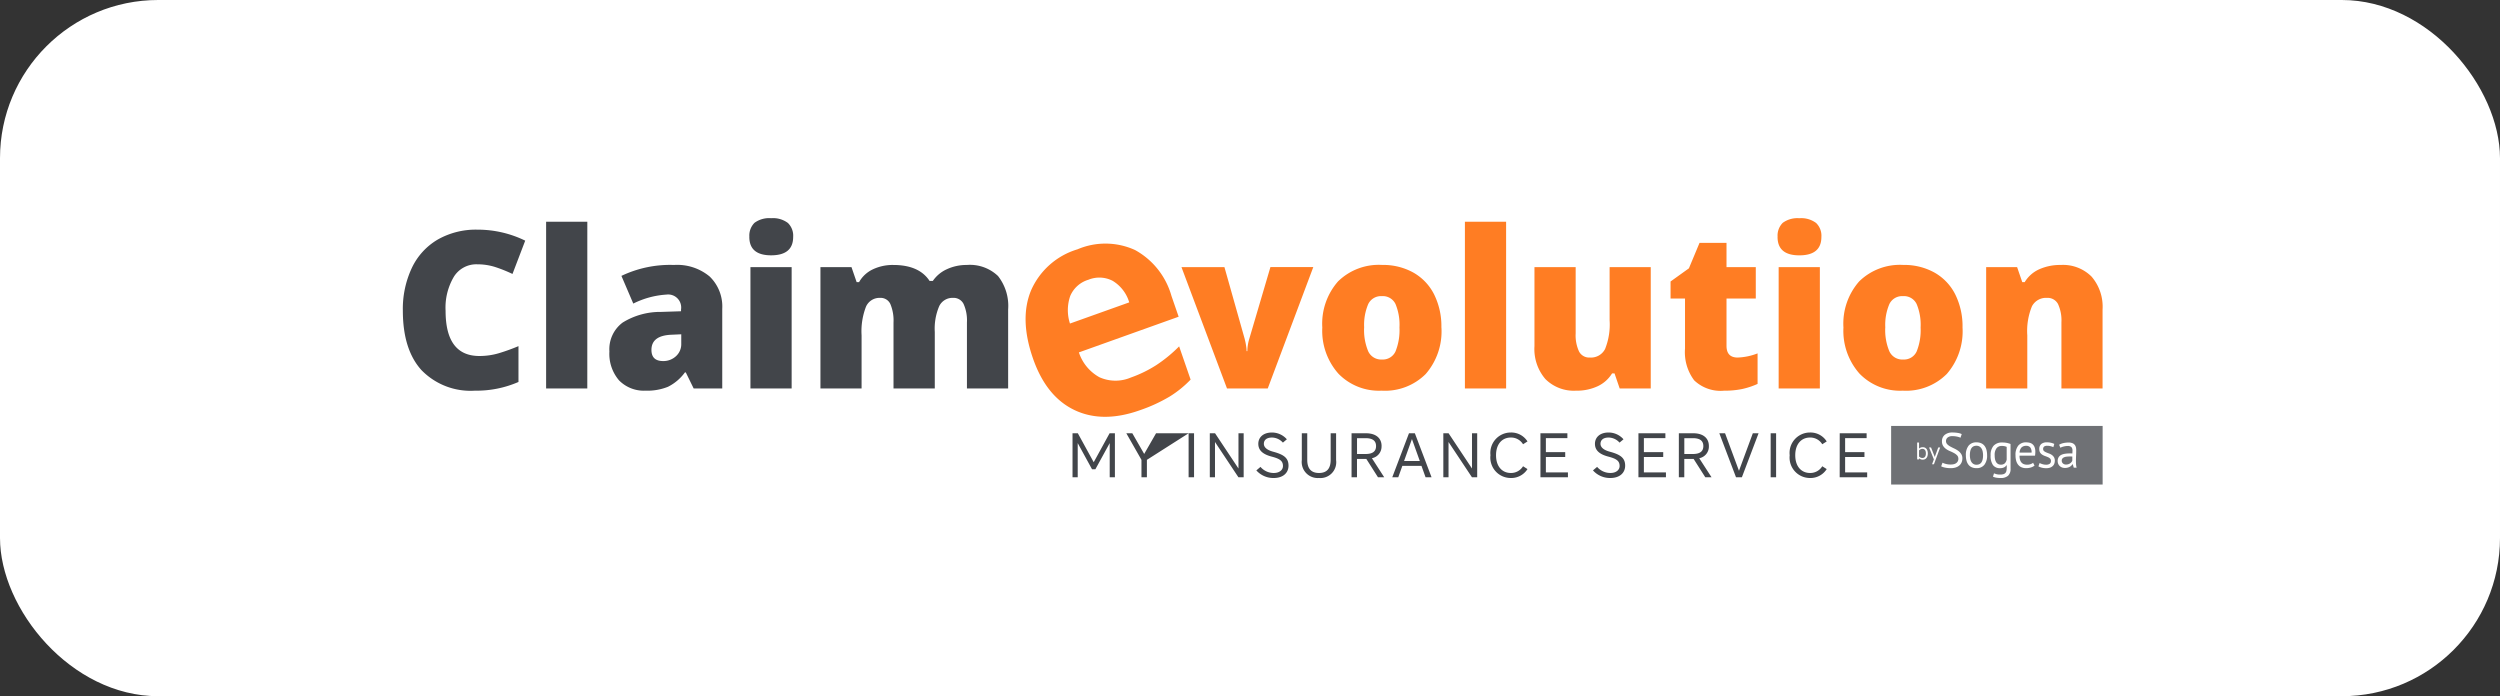
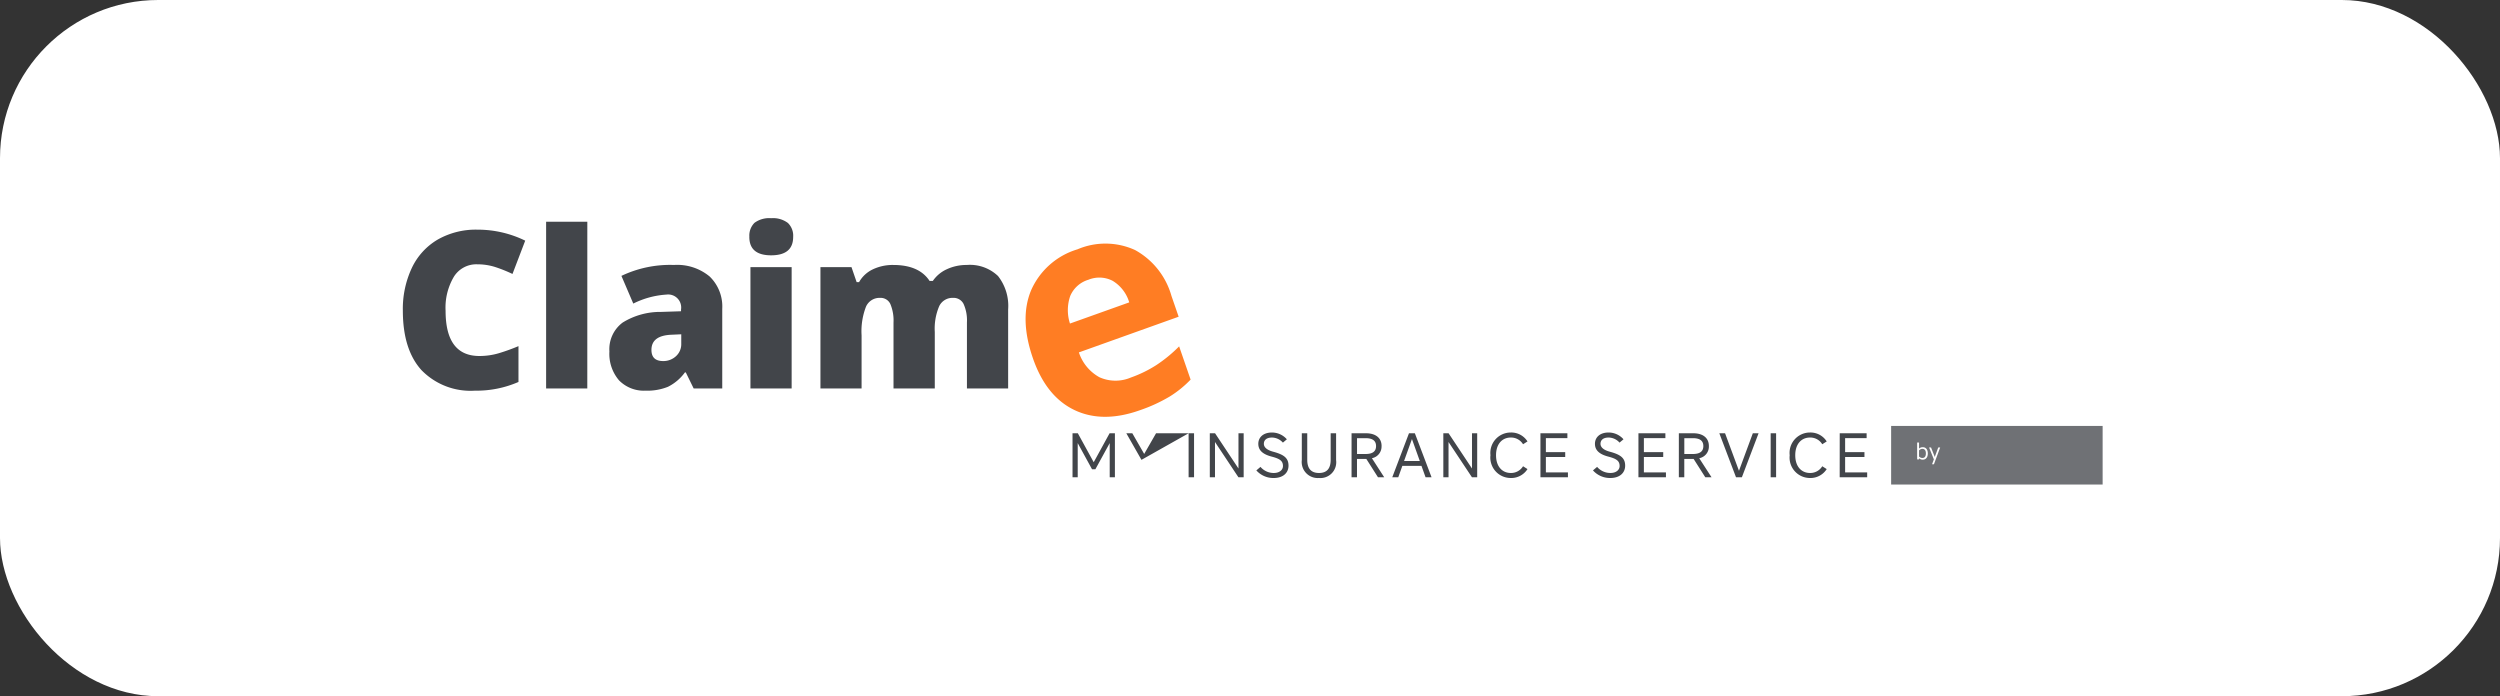
<svg xmlns="http://www.w3.org/2000/svg" width="316" height="88" viewBox="0 0 316 88">
  <rect x="0" y="0" width="316" height="88" fill="#333333" stroke="none" />
  <defs>
    <clipPath id="clip-path">
      <path id="Tracciato_199" data-name="Tracciato 199" d="M0-1.09H214.856V-34.752H0Z" transform="translate(0 34.752)" fill="rgba(0,0,0,0)" />
    </clipPath>
  </defs>
  <g id="Claim_evolution" data-name="Claim evolution" transform="translate(0.177 0.017)">
    <rect id="Rettangolo_16" data-name="Rettangolo 16" width="316" height="88" rx="20" transform="translate(-0.177 -0.017)" fill="#fff" />
    <g id="Raggruppa_194" data-name="Raggruppa 194" transform="translate(50.74 27.568)">
      <g id="Raggruppa_214" data-name="Raggruppa 214" transform="translate(0 0)" clip-path="url(#clip-path)">
        <g id="Raggruppa_211" data-name="Raggruppa 211" transform="translate(78.719 3.215)">
          <path id="Tracciato_196" data-name="Tracciato 196" d="M-.468-.681Q-5.195,1.007-8.768-.7t-5.247-6.552q-1.728-5-.217-8.6a9.331,9.331,0,0,1,5.854-5.16,9,9,0,0,1,7.279.092,9.574,9.574,0,0,1,4.6,5.8l.908,2.627L-8.2-7.982A5.562,5.562,0,0,0-5.608-4.845a4.958,4.958,0,0,0,3.988.034,15.488,15.488,0,0,0,3.212-1.57A17.892,17.892,0,0,0,4.47-8.745l1.451,4.2A13.437,13.437,0,0,1,3.292-2.413,19.822,19.822,0,0,1-.468-.681M-7.008-17.163a3.621,3.621,0,0,0-2.285,2.044,5.473,5.473,0,0,0-.035,3.489l7.491-2.675a4.747,4.747,0,0,0-2.1-2.727,3.648,3.648,0,0,0-3.069-.131" transform="translate(14.936 21.726)" fill="#ff7d23" />
        </g>
        <g id="Raggruppa_212" data-name="Raggruppa 212" transform="translate(0 0)">
          <path id="Tracciato_197" data-name="Tracciato 197" d="M-2.308-.7V-9.034a5.066,5.066,0,0,0-.422-2.339,1.4,1.4,0,0,0-1.323-.776A1.859,1.859,0,0,0-5.813-11.1a7.2,7.2,0,0,0-.559,3.259V-.7h-5.217V-9.034a5.363,5.363,0,0,0-.4-2.339,1.351,1.351,0,0,0-1.291-.776,1.868,1.868,0,0,0-1.786,1.109,8.6,8.6,0,0,0-.559,3.628V-.7h-5.2V-16.031H-16.9l.65,1.89h.309a3.9,3.9,0,0,1,1.737-1.613,5.835,5.835,0,0,1,2.59-.554q3.259,0,4.582,2.015h.414a4.272,4.272,0,0,1,1.777-1.479,5.841,5.841,0,0,1,2.509-.536,5.124,5.124,0,0,1,3.954,1.4A6.106,6.106,0,0,1,2.9-10.675V-.7Zm-27.5-19.162a2.269,2.269,0,0,1,.65-1.775,3.129,3.129,0,0,1,2.1-.582,3.117,3.117,0,0,1,2.117.6,2.239,2.239,0,0,1,.668,1.761q0,2.331-2.786,2.33-2.755,0-2.755-2.33M-24.465-.7h-5.208V-16.031h5.208ZM-40.709-4.162a2.333,2.333,0,0,0,1.618-.61,2.046,2.046,0,0,0,.673-1.581V-7.546l-1.2.055c-1.714.06-2.568.7-2.568,1.918,0,.939.49,1.41,1.477,1.41M-36.851-.7l-.995-2.029h-.109A5.921,5.921,0,0,1-40.1-.909a6.966,6.966,0,0,1-2.827.489,4.4,4.4,0,0,1-3.353-1.3A5.151,5.151,0,0,1-47.5-5.378,4.2,4.2,0,0,1-45.823-9.03a9.028,9.028,0,0,1,4.859-1.344l2.518-.083v-.217a1.647,1.647,0,0,0-1.836-1.891,10.839,10.839,0,0,0-4.2,1.137l-1.5-3.5a14.27,14.27,0,0,1,6.654-1.381,6.4,6.4,0,0,1,4.5,1.46,5.269,5.269,0,0,1,1.591,4.091V-.7Zm-13.444,0H-55.5V-21.771h5.208ZM-64.226-16.392a3.34,3.34,0,0,0-2.927,1.562,7.639,7.639,0,0,0-1.054,4.316q0,5.712,4.277,5.712a8.592,8.592,0,0,0,2.5-.365,24.513,24.513,0,0,0,2.436-.882v4.529A13.256,13.256,0,0,1-64.5-.42a8.646,8.646,0,0,1-6.759-2.6q-2.351-2.6-2.35-7.515a12.16,12.16,0,0,1,1.137-5.4A8.216,8.216,0,0,1-69.2-19.52a9.747,9.747,0,0,1,5.026-1.252,13.662,13.662,0,0,1,6.032,1.391l-1.609,4.21a17.861,17.861,0,0,0-2.159-.869,7.4,7.4,0,0,0-2.318-.351" transform="translate(73.612 22.215)" fill="#42454a" />
        </g>
        <g id="Raggruppa_213" data-name="Raggruppa 213" transform="translate(98.419 0)">
-           <path id="Tracciato_198" data-name="Tracciato 198" d="M-3.6-.7V-9.062a4.913,4.913,0,0,0-.432-2.311,1.481,1.481,0,0,0-1.395-.776,2.009,2.009,0,0,0-1.9,1.067,8.222,8.222,0,0,0-.587,3.669V-.7h-5.2V-16.031H-9.2l.65,1.89h.309a4.107,4.107,0,0,1,1.845-1.626,6.414,6.414,0,0,1,2.709-.541A5.089,5.089,0,0,1,.213-14.834,5.831,5.831,0,0,1,1.6-10.675V-.7ZM-25.867-8.405a6.92,6.92,0,0,0,.518,3.012A1.8,1.8,0,0,0-23.6-4.357a1.756,1.756,0,0,0,1.709-1.035A7.191,7.191,0,0,0-21.4-8.405a6.784,6.784,0,0,0-.5-2.963,1.775,1.775,0,0,0-1.727-1,1.789,1.789,0,0,0-1.717.994,6.649,6.649,0,0,0-.518,2.972M-16.1-8.4a8.208,8.208,0,0,1-1.991,5.87A7.28,7.28,0,0,1-23.658-.42a7.136,7.136,0,0,1-5.463-2.153A8.148,8.148,0,0,1-31.153-8.4a8.088,8.088,0,0,1,1.991-5.832,7.355,7.355,0,0,1,5.581-2.08,7.84,7.84,0,0,1,3.927.961,6.536,6.536,0,0,1,2.632,2.76A9.056,9.056,0,0,1-16.1-8.4M-39.475-19.858a2.272,2.272,0,0,1,.65-1.775,3.129,3.129,0,0,1,2.1-.582,3.117,3.117,0,0,1,2.117.6,2.239,2.239,0,0,1,.668,1.761q0,2.331-2.786,2.33-2.755,0-2.755-2.33M-34.134-.7h-5.208V-16.031h5.208ZM-44.52-4.606a7.632,7.632,0,0,0,2.514-.527v3.859a9.824,9.824,0,0,1-2,.656,10.845,10.845,0,0,1-2.228.2A4.816,4.816,0,0,1-50.02-1.727a5.919,5.919,0,0,1-1.158-4.016v-6.322h-1.827V-14.22l2.318-1.663,1.345-3.222h3.409v3.073h3.7v3.966h-3.7v5.971c0,.994.468,1.489,1.413,1.489M-59.437-.7l-.65-1.9H-60.4A4.212,4.212,0,0,1-62.214-.983a6.225,6.225,0,0,1-2.736.564,5.076,5.076,0,0,1-3.877-1.469A5.818,5.818,0,0,1-70.208-6.04v-9.992H-65v8.379a4.84,4.84,0,0,0,.423,2.274,1.445,1.445,0,0,0,1.376.772,2,2,0,0,0,1.918-1.077,8.3,8.3,0,0,0,.573-3.632v-6.716h5.2V-.7ZM-73.79-.7H-79V-21.771h5.208ZM-91.738-8.405a6.936,6.936,0,0,0,.517,3.012,1.8,1.8,0,0,0,1.745,1.035,1.757,1.757,0,0,0,1.71-1.035,7.191,7.191,0,0,0,.495-3.012,6.8,6.8,0,0,0-.5-2.963,1.775,1.775,0,0,0-1.727-1,1.791,1.791,0,0,0-1.718.994,6.664,6.664,0,0,0-.517,2.972m9.767.009a8.208,8.208,0,0,1-1.991,5.87A7.283,7.283,0,0,1-89.53-.42a7.134,7.134,0,0,1-5.463-2.153A8.149,8.149,0,0,1-97.025-8.4a8.088,8.088,0,0,1,1.992-5.832,7.355,7.355,0,0,1,5.581-2.08,7.843,7.843,0,0,1,3.927.961,6.534,6.534,0,0,1,2.631,2.76A9.044,9.044,0,0,1-81.972-8.4m-27.1,7.7-5.754-15.335h5.431l2.559,9.067c.009.042.027.12.054.227s.055.24.082.388.049.305.073.471a3.591,3.591,0,0,1,.032.467h.095a5.514,5.514,0,0,1,.236-1.525l2.682-9.1h5.418L-103.92-.7Z" transform="translate(114.828 22.215)" fill="#ff7d23" />
-         </g>
+           </g>
      </g>
      <path id="Tracciato_200" data-name="Tracciato 200" d="M194.212-.24h26.734V-7.647H194.212Z" transform="translate(-6.09 33.902)" fill="#6f7175" />
      <g id="Raggruppa_218" data-name="Raggruppa 218" transform="translate(0 0)" clip-path="url(#clip-path)">
        <g id="Raggruppa_215" data-name="Raggruppa 215" transform="translate(194.445 27.083)">
-           <path id="Tracciato_201" data-name="Tracciato 201" d="M-.07-.108h0A.6.6,0,0,0-.223-.534,1.5,1.5,0,0,0-.606-.826a4.879,4.879,0,0,0-.5-.24,2.678,2.678,0,0,1-.5-.27,1.418,1.418,0,0,1-.383-.392,1.06,1.06,0,0,1-.153-.595,1.009,1.009,0,0,1,.349-.809,1.478,1.478,0,0,1,.992-.3,3.737,3.737,0,0,1,.679.056,1.772,1.772,0,0,1,.478.143L.2-2.772a2.009,2.009,0,0,0-.413-.135,2.709,2.709,0,0,0-.615-.064.876.876,0,0,0-.606.183.57.57,0,0,0-.2.433.569.569,0,0,0,.153.4,1.6,1.6,0,0,0,.383.29q.23.126.5.252a2.979,2.979,0,0,1,.5.29,1.5,1.5,0,0,1,.382.4,1,1,0,0,1,.153.572,1.241,1.241,0,0,1-.1.5A1.048,1.048,0,0,1,.052.739,1.324,1.324,0,0,1-.407.988a1.983,1.983,0,0,1-.612.087A3.355,3.355,0,0,1-1.778,1,2.038,2.038,0,0,1-2.244.845l.171-.46a1.955,1.955,0,0,0,.417.154,2.3,2.3,0,0,0,.618.076,1.7,1.7,0,0,0,.38-.04A.861.861,0,0,0-.352.444.68.68,0,0,0-.147.216.647.647,0,0,0-.07-.108M.879-.556h0a1.863,1.863,0,0,1,.346-1.211,1.215,1.215,0,0,1,.995-.42,1.438,1.438,0,0,1,.6.115,1.092,1.092,0,0,1,.419.33,1.442,1.442,0,0,1,.245.516,2.659,2.659,0,0,1,.079.669A1.861,1.861,0,0,1,3.214.655a1.216,1.216,0,0,1-.995.42,1.443,1.443,0,0,1-.6-.115A1.08,1.08,0,0,1,1.2.63,1.427,1.427,0,0,1,.958.113,2.616,2.616,0,0,1,.879-.556m.508,0h0A2.17,2.17,0,0,0,1.433-.1a1.2,1.2,0,0,0,.143.38.765.765,0,0,0,.258.262.707.707,0,0,0,.386.1q.833.006.832-1.2a2.267,2.267,0,0,0-.046-.46,1.2,1.2,0,0,0-.144-.38.746.746,0,0,0-.257-.259.726.726,0,0,0-.386-.1q-.833-.006-.833,1.2m5.143,1.7h0a1.146,1.146,0,0,1-.315.89,1.348,1.348,0,0,1-.934.286,3.013,3.013,0,0,1-.591-.046,1.747,1.747,0,0,1-.383-.121l.129-.423c.093.037.2.073.312.106a1.653,1.653,0,0,0,.447.05,1.553,1.553,0,0,0,.419-.047.542.542,0,0,0,.261-.155A.6.6,0,0,0,6.009,1.4,1.977,1.977,0,0,0,6.046.995V.7H6.02a.817.817,0,0,1-.312.277,1.1,1.1,0,0,1-.5.1A1.056,1.056,0,0,1,4.3.677a2.052,2.052,0,0,1-.292-1.22,1.753,1.753,0,0,1,.374-1.211,1.408,1.408,0,0,1,1.1-.414,2.72,2.72,0,0,1,.6.056,3.115,3.115,0,0,1,.444.131ZM5.3.633h0A.708.708,0,0,0,5.788.475.9.9,0,0,0,6.039-.02V-1.614a1.425,1.425,0,0,0-.624-.118.805.805,0,0,0-.655.286,1.383,1.383,0,0,0-.239.9,2.519,2.519,0,0,0,.043.479A1.2,1.2,0,0,0,4.7.3a.685.685,0,0,0,.239.243A.7.7,0,0,0,5.3.633m4.26.118h0A1.365,1.365,0,0,1,9.1.988a1.964,1.964,0,0,1-.591.087A1.474,1.474,0,0,1,7.9.96,1.072,1.072,0,0,1,7.478.63,1.428,1.428,0,0,1,7.233.116a2.6,2.6,0,0,1-.079-.672A1.848,1.848,0,0,1,7.5-1.77a1.227,1.227,0,0,1,1-.417,1.908,1.908,0,0,1,.417.047.911.911,0,0,1,.373.177.925.925,0,0,1,.269.37,1.6,1.6,0,0,1,.1.633,3.185,3.185,0,0,1-.037.454H7.661a1.933,1.933,0,0,0,.055.485.945.945,0,0,0,.171.357.751.751,0,0,0,.3.225,1.2,1.2,0,0,0,.456.077A1.24,1.24,0,0,0,9.064.565.872.872,0,0,0,9.376.39Zm-1.053-2.5h0a.84.84,0,0,0-.578.194.971.971,0,0,0-.26.66H9.186a.971.971,0,0,0-.177-.664.656.656,0,0,0-.5-.19M11.635.154h0a.386.386,0,0,0-.11-.293.919.919,0,0,0-.272-.177c-.108-.048-.227-.094-.355-.138a1.689,1.689,0,0,1-.355-.168.92.92,0,0,1-.272-.264.765.765,0,0,1-.11-.436.8.8,0,0,1,.251-.657,1.06,1.06,0,0,1,.7-.209,2.176,2.176,0,0,1,.553.06,2.061,2.061,0,0,1,.389.139l-.116.411a1.88,1.88,0,0,0-.34-.121,1.666,1.666,0,0,0-.425-.053.66.66,0,0,0-.4.094.378.378,0,0,0-.125.324.307.307,0,0,0,.109.252,1.176,1.176,0,0,0,.273.162c.108.048.226.095.355.14a1.514,1.514,0,0,1,.355.18,1,1,0,0,1,.272.284.82.82,0,0,1,.11.451,1.074,1.074,0,0,1-.065.373.755.755,0,0,1-.2.3.977.977,0,0,1-.334.2,1.389,1.389,0,0,1-.468.072,2.237,2.237,0,0,1-.594-.069,1.832,1.832,0,0,1-.41-.162L10.2.421a1.759,1.759,0,0,0,.367.149,1.552,1.552,0,0,0,.459.069.815.815,0,0,0,.435-.106.411.411,0,0,0,.171-.38m1.035-2.036h0a1.76,1.76,0,0,1,.541-.211,3,3,0,0,1,.646-.069,1.258,1.258,0,0,1,.511.087.7.7,0,0,1,.293.228.771.771,0,0,1,.135.308,1.649,1.649,0,0,1,.034.336q0,.373-.018.728c-.012.236-.018.46-.018.672,0,.153.007.3.018.436a2.1,2.1,0,0,0,.068.38h-.361L14.39.577h-.03a1.044,1.044,0,0,1-.139.171.91.91,0,0,1-.2.149,1.249,1.249,0,0,1-.269.108,1.276,1.276,0,0,1-.349.044A1.034,1.034,0,0,1,13.04.988a.863.863,0,0,1-.292-.177.842.842,0,0,1-.193-.277.919.919,0,0,1-.07-.367A.886.886,0,0,1,12.6-.292.81.81,0,0,1,12.9-.584a1.513,1.513,0,0,1,.478-.155A3.755,3.755,0,0,1,14-.787h.168a1.257,1.257,0,0,1,.169.013,3.35,3.35,0,0,0,.018-.336.677.677,0,0,0-.135-.479.682.682,0,0,0-.489-.137,1.683,1.683,0,0,0-.224.015c-.079.012-.162.026-.245.046a1.951,1.951,0,0,0-.238.071,1.161,1.161,0,0,0-.2.092Zm.87,2.5a.936.936,0,0,0,.306-.046.9.9,0,0,0,.232-.118A.742.742,0,0,0,14.239.29a.694.694,0,0,0,.095-.168V-.394Q14.249-.4,14.16-.4c-.059,0-.117,0-.174,0a3.074,3.074,0,0,0-.37.022A1.18,1.18,0,0,0,13.3-.3a.562.562,0,0,0-.221.163.4.4,0,0,0-.082.258.466.466,0,0,0,.153.358.559.559,0,0,0,.392.139" transform="translate(2.244 3.432)" fill="#fff" />
-         </g>
+           </g>
        <g id="Raggruppa_216" data-name="Raggruppa 216" transform="translate(191.409 28.354)">
          <path id="Tracciato_202" data-name="Tracciato 202" d="M-.069-.089.721-2.218H.477l-.439,1.2-.471-1.2h-.25L-.077-.713l-.23.624ZM-1.087-1.462c0,.35-.132.574-.442.574a.6.6,0,0,1-.422-.187v-.773a.59.59,0,0,1,.422-.19c.31,0,.442.225.442.575m-.864.609a.684.684,0,0,0,.459.181c.427,0,.651-.321.651-.79s-.224-.79-.651-.79a.672.672,0,0,0-.459.183v-.767h-.24v2.13h.24Z" transform="translate(2.191 2.837)" fill="#fff" />
        </g>
        <g id="Raggruppa_217" data-name="Raggruppa 217" transform="translate(84.649 27.084)">
-           <path id="Tracciato_203" data-name="Tracciato 203" d="M-3.139-.183H.336V-.8H-2.451V-2.74H-.008v-.62H-2.451V-5.123H.266v-.619h-3.4Zm-6.318-2.78A2.577,2.577,0,0,0-6.911-.088,2.425,2.425,0,0,0-4.779-1.216l-.563-.357a1.768,1.768,0,0,1-1.546.85c-1.063,0-1.867-.787-1.867-2.24s.8-2.24,1.867-2.24a1.768,1.768,0,0,1,1.546.85l.563-.357A2.423,2.423,0,0,0-6.911-5.838,2.577,2.577,0,0,0-9.458-2.963m-2.405,2.78h.688V-5.742h-.688Zm0-5.559M-15.5-.183l2.109-5.559h-.726L-15.869-1l-1.758-4.742h-.726l2.109,5.559Zm-4.873-3.939c0,.667-.429,1-1.319,1h-1.086v-2h1.086c.89,0,1.319.334,1.319,1m.7,0c0-1.048-.773-1.62-1.976-1.62h-1.82V-.183h.688V-2.5h1.179l1.476,2.319h.789l-1.555-2.406a1.5,1.5,0,0,0,1.219-1.533M-28.577-.183H-25.1V-.8h-2.788V-2.74h2.444v-.62h-2.444V-5.123h2.718v-.619h-3.406Zm-3.537-.54A2.2,2.2,0,0,1-33.8-1.494l-.523.445a2.874,2.874,0,0,0,2.2.961c1.172,0,1.868-.643,1.868-1.557,0-.984-.6-1.406-1.953-1.771-.82-.222-1.164-.588-1.164-.993,0-.469.336-.794,1.032-.794a1.89,1.89,0,0,1,1.375.643l.5-.42a2.5,2.5,0,0,0-1.89-.858c-1.078,0-1.718.6-1.718,1.43,0,.667.367,1.271,1.679,1.613,1.032.269,1.437.54,1.437,1.191,0,.5-.446.881-1.156.881m-8.85.54h3.475V-.8h-2.788V-2.74h2.444v-.62h-2.444V-5.123h2.718v-.619h-3.406Zm-6.318-2.78A2.577,2.577,0,0,0-44.736-.088,2.424,2.424,0,0,0-42.6-1.216l-.562-.357a1.771,1.771,0,0,1-1.547.85c-1.062,0-1.867-.787-1.867-2.24s.8-2.24,1.867-2.24a1.771,1.771,0,0,1,1.547.85l.562-.357a2.422,2.422,0,0,0-2.132-1.128,2.577,2.577,0,0,0-2.547,2.875m-5.959,2.78h.657V-4.638l2.959,4.455h.664V-5.742h-.657v4.455l-2.959-4.455h-.664Zm-3.968-4.829.992,2.772H-58.2Zm-.375-.73L-59.692-.183h.758l.515-1.437H-56l.515,1.437h.757l-2.109-5.559Zm-4.162,1.62c0,.667-.43,1-1.32,1h-1.085v-2h1.085c.89,0,1.32.334,1.32,1m.7,0c0-1.048-.774-1.62-1.976-1.62h-1.82V-.183h.688V-2.5h1.179L-61.5-.183h.788l-1.554-2.406a1.5,1.5,0,0,0,1.219-1.533M-68.955-.088a2,2,0,0,0,2.163-2.263V-5.742h-.687v3.352c0,1.048-.43,1.668-1.476,1.668s-1.484-.62-1.484-1.668V-5.742h-.688v3.391A2.028,2.028,0,0,0-68.955-.088m-5.709-.634a2.2,2.2,0,0,1-1.687-.771l-.523.445a2.878,2.878,0,0,0,2.2.961c1.171,0,1.867-.643,1.867-1.557,0-.984-.6-1.406-1.953-1.771-.82-.222-1.163-.588-1.163-.993,0-.469.335-.794,1.031-.794a1.89,1.89,0,0,1,1.375.643l.5-.42a2.5,2.5,0,0,0-1.89-.858c-1.078,0-1.718.6-1.718,1.43,0,.667.367,1.271,1.68,1.613,1.031.269,1.436.54,1.436,1.191,0,.5-.446.881-1.156.881m-8.091.54h.656V-4.638l2.96,4.455h.664V-5.742h-.656v4.455l-2.96-4.455h-.664Zm-2.679,0h.688V-5.742h-.688Zm0-5.559-3.358,0h-.757l-1.5,2.612-1.5-2.612h-.758l1.914,3.359v2.2h.687v-2.2ZM-97.22-1.191-95.408-4.5v4.32h.657V-5.742h-.672l-2.007,3.66-2.007-3.66h-.671V-.183h.656V-4.5l1.812,3.312Z" transform="translate(100.109 5.838)" fill="#42454a" />
+           <path id="Tracciato_203" data-name="Tracciato 203" d="M-3.139-.183H.336V-.8H-2.451V-2.74H-.008v-.62H-2.451V-5.123H.266v-.619h-3.4Zm-6.318-2.78A2.577,2.577,0,0,0-6.911-.088,2.425,2.425,0,0,0-4.779-1.216l-.563-.357a1.768,1.768,0,0,1-1.546.85c-1.063,0-1.867-.787-1.867-2.24s.8-2.24,1.867-2.24a1.768,1.768,0,0,1,1.546.85l.563-.357A2.423,2.423,0,0,0-6.911-5.838,2.577,2.577,0,0,0-9.458-2.963m-2.405,2.78h.688V-5.742h-.688Zm0-5.559M-15.5-.183l2.109-5.559h-.726L-15.869-1l-1.758-4.742h-.726l2.109,5.559Zm-4.873-3.939c0,.667-.429,1-1.319,1h-1.086v-2h1.086c.89,0,1.319.334,1.319,1m.7,0c0-1.048-.773-1.62-1.976-1.62h-1.82V-.183h.688V-2.5h1.179l1.476,2.319h.789l-1.555-2.406a1.5,1.5,0,0,0,1.219-1.533M-28.577-.183H-25.1V-.8h-2.788V-2.74h2.444v-.62h-2.444V-5.123h2.718v-.619h-3.406Zm-3.537-.54A2.2,2.2,0,0,1-33.8-1.494l-.523.445a2.874,2.874,0,0,0,2.2.961c1.172,0,1.868-.643,1.868-1.557,0-.984-.6-1.406-1.953-1.771-.82-.222-1.164-.588-1.164-.993,0-.469.336-.794,1.032-.794a1.89,1.89,0,0,1,1.375.643l.5-.42a2.5,2.5,0,0,0-1.89-.858c-1.078,0-1.718.6-1.718,1.43,0,.667.367,1.271,1.679,1.613,1.032.269,1.437.54,1.437,1.191,0,.5-.446.881-1.156.881m-8.85.54h3.475V-.8h-2.788V-2.74h2.444v-.62h-2.444V-5.123h2.718v-.619h-3.406Zm-6.318-2.78A2.577,2.577,0,0,0-44.736-.088,2.424,2.424,0,0,0-42.6-1.216l-.562-.357a1.771,1.771,0,0,1-1.547.85c-1.062,0-1.867-.787-1.867-2.24s.8-2.24,1.867-2.24a1.771,1.771,0,0,1,1.547.85l.562-.357a2.422,2.422,0,0,0-2.132-1.128,2.577,2.577,0,0,0-2.547,2.875m-5.959,2.78h.657V-4.638l2.959,4.455h.664V-5.742h-.657v4.455l-2.959-4.455h-.664Zm-3.968-4.829.992,2.772H-58.2Zm-.375-.73L-59.692-.183h.758l.515-1.437H-56l.515,1.437h.757l-2.109-5.559Zm-4.162,1.62c0,.667-.43,1-1.32,1h-1.085v-2h1.085c.89,0,1.32.334,1.32,1m.7,0c0-1.048-.774-1.62-1.976-1.62h-1.82V-.183h.688V-2.5h1.179L-61.5-.183h.788l-1.554-2.406a1.5,1.5,0,0,0,1.219-1.533M-68.955-.088a2,2,0,0,0,2.163-2.263V-5.742h-.687v3.352c0,1.048-.43,1.668-1.476,1.668s-1.484-.62-1.484-1.668V-5.742h-.688v3.391A2.028,2.028,0,0,0-68.955-.088m-5.709-.634a2.2,2.2,0,0,1-1.687-.771l-.523.445a2.878,2.878,0,0,0,2.2.961c1.171,0,1.867-.643,1.867-1.557,0-.984-.6-1.406-1.953-1.771-.82-.222-1.163-.588-1.163-.993,0-.469.335-.794,1.031-.794a1.89,1.89,0,0,1,1.375.643l.5-.42a2.5,2.5,0,0,0-1.89-.858c-1.078,0-1.718.6-1.718,1.43,0,.667.367,1.271,1.68,1.613,1.031.269,1.436.54,1.436,1.191,0,.5-.446.881-1.156.881m-8.091.54h.656V-4.638l2.96,4.455h.664V-5.742h-.656v4.455l-2.96-4.455h-.664Zm-2.679,0h.688V-5.742h-.688Zm0-5.559-3.358,0h-.757l-1.5,2.612-1.5-2.612h-.758l1.914,3.359v2.2v-2.2ZM-97.22-1.191-95.408-4.5v4.32h.657V-5.742h-.672l-2.007,3.66-2.007-3.66h-.671V-.183h.656V-4.5l1.812,3.312Z" transform="translate(100.109 5.838)" fill="#42454a" />
        </g>
      </g>
    </g>
  </g>
</svg>